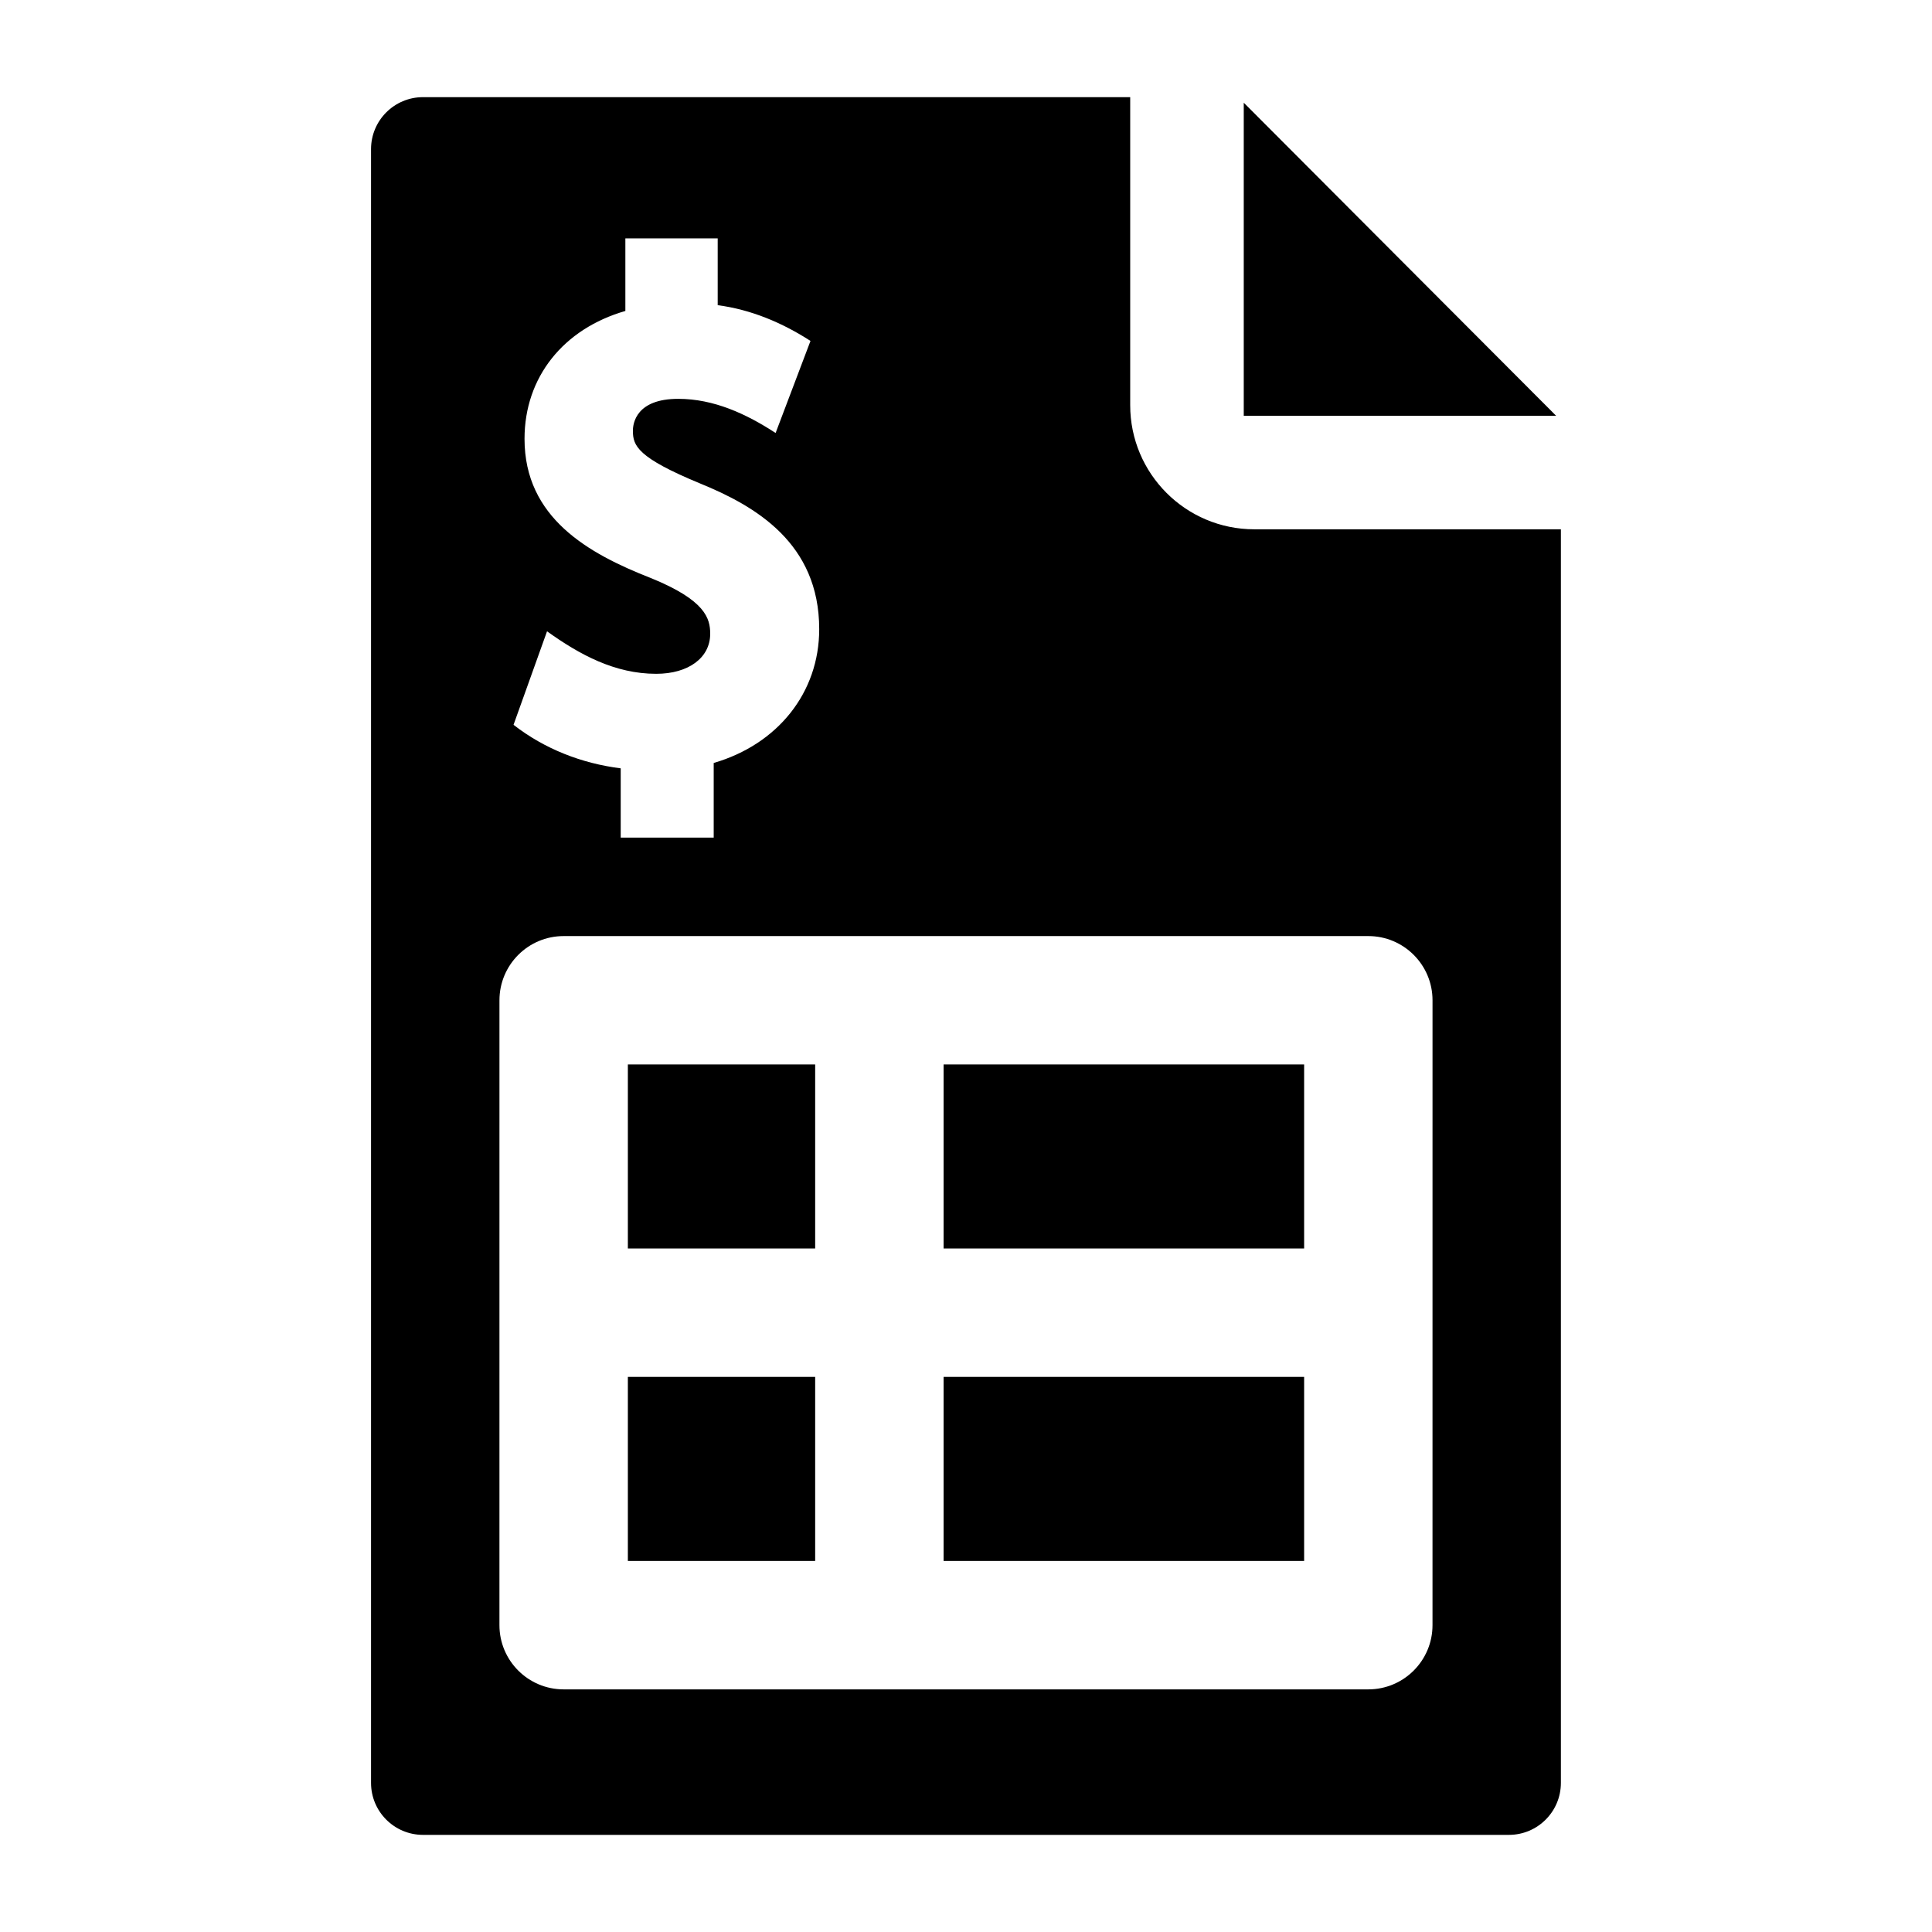
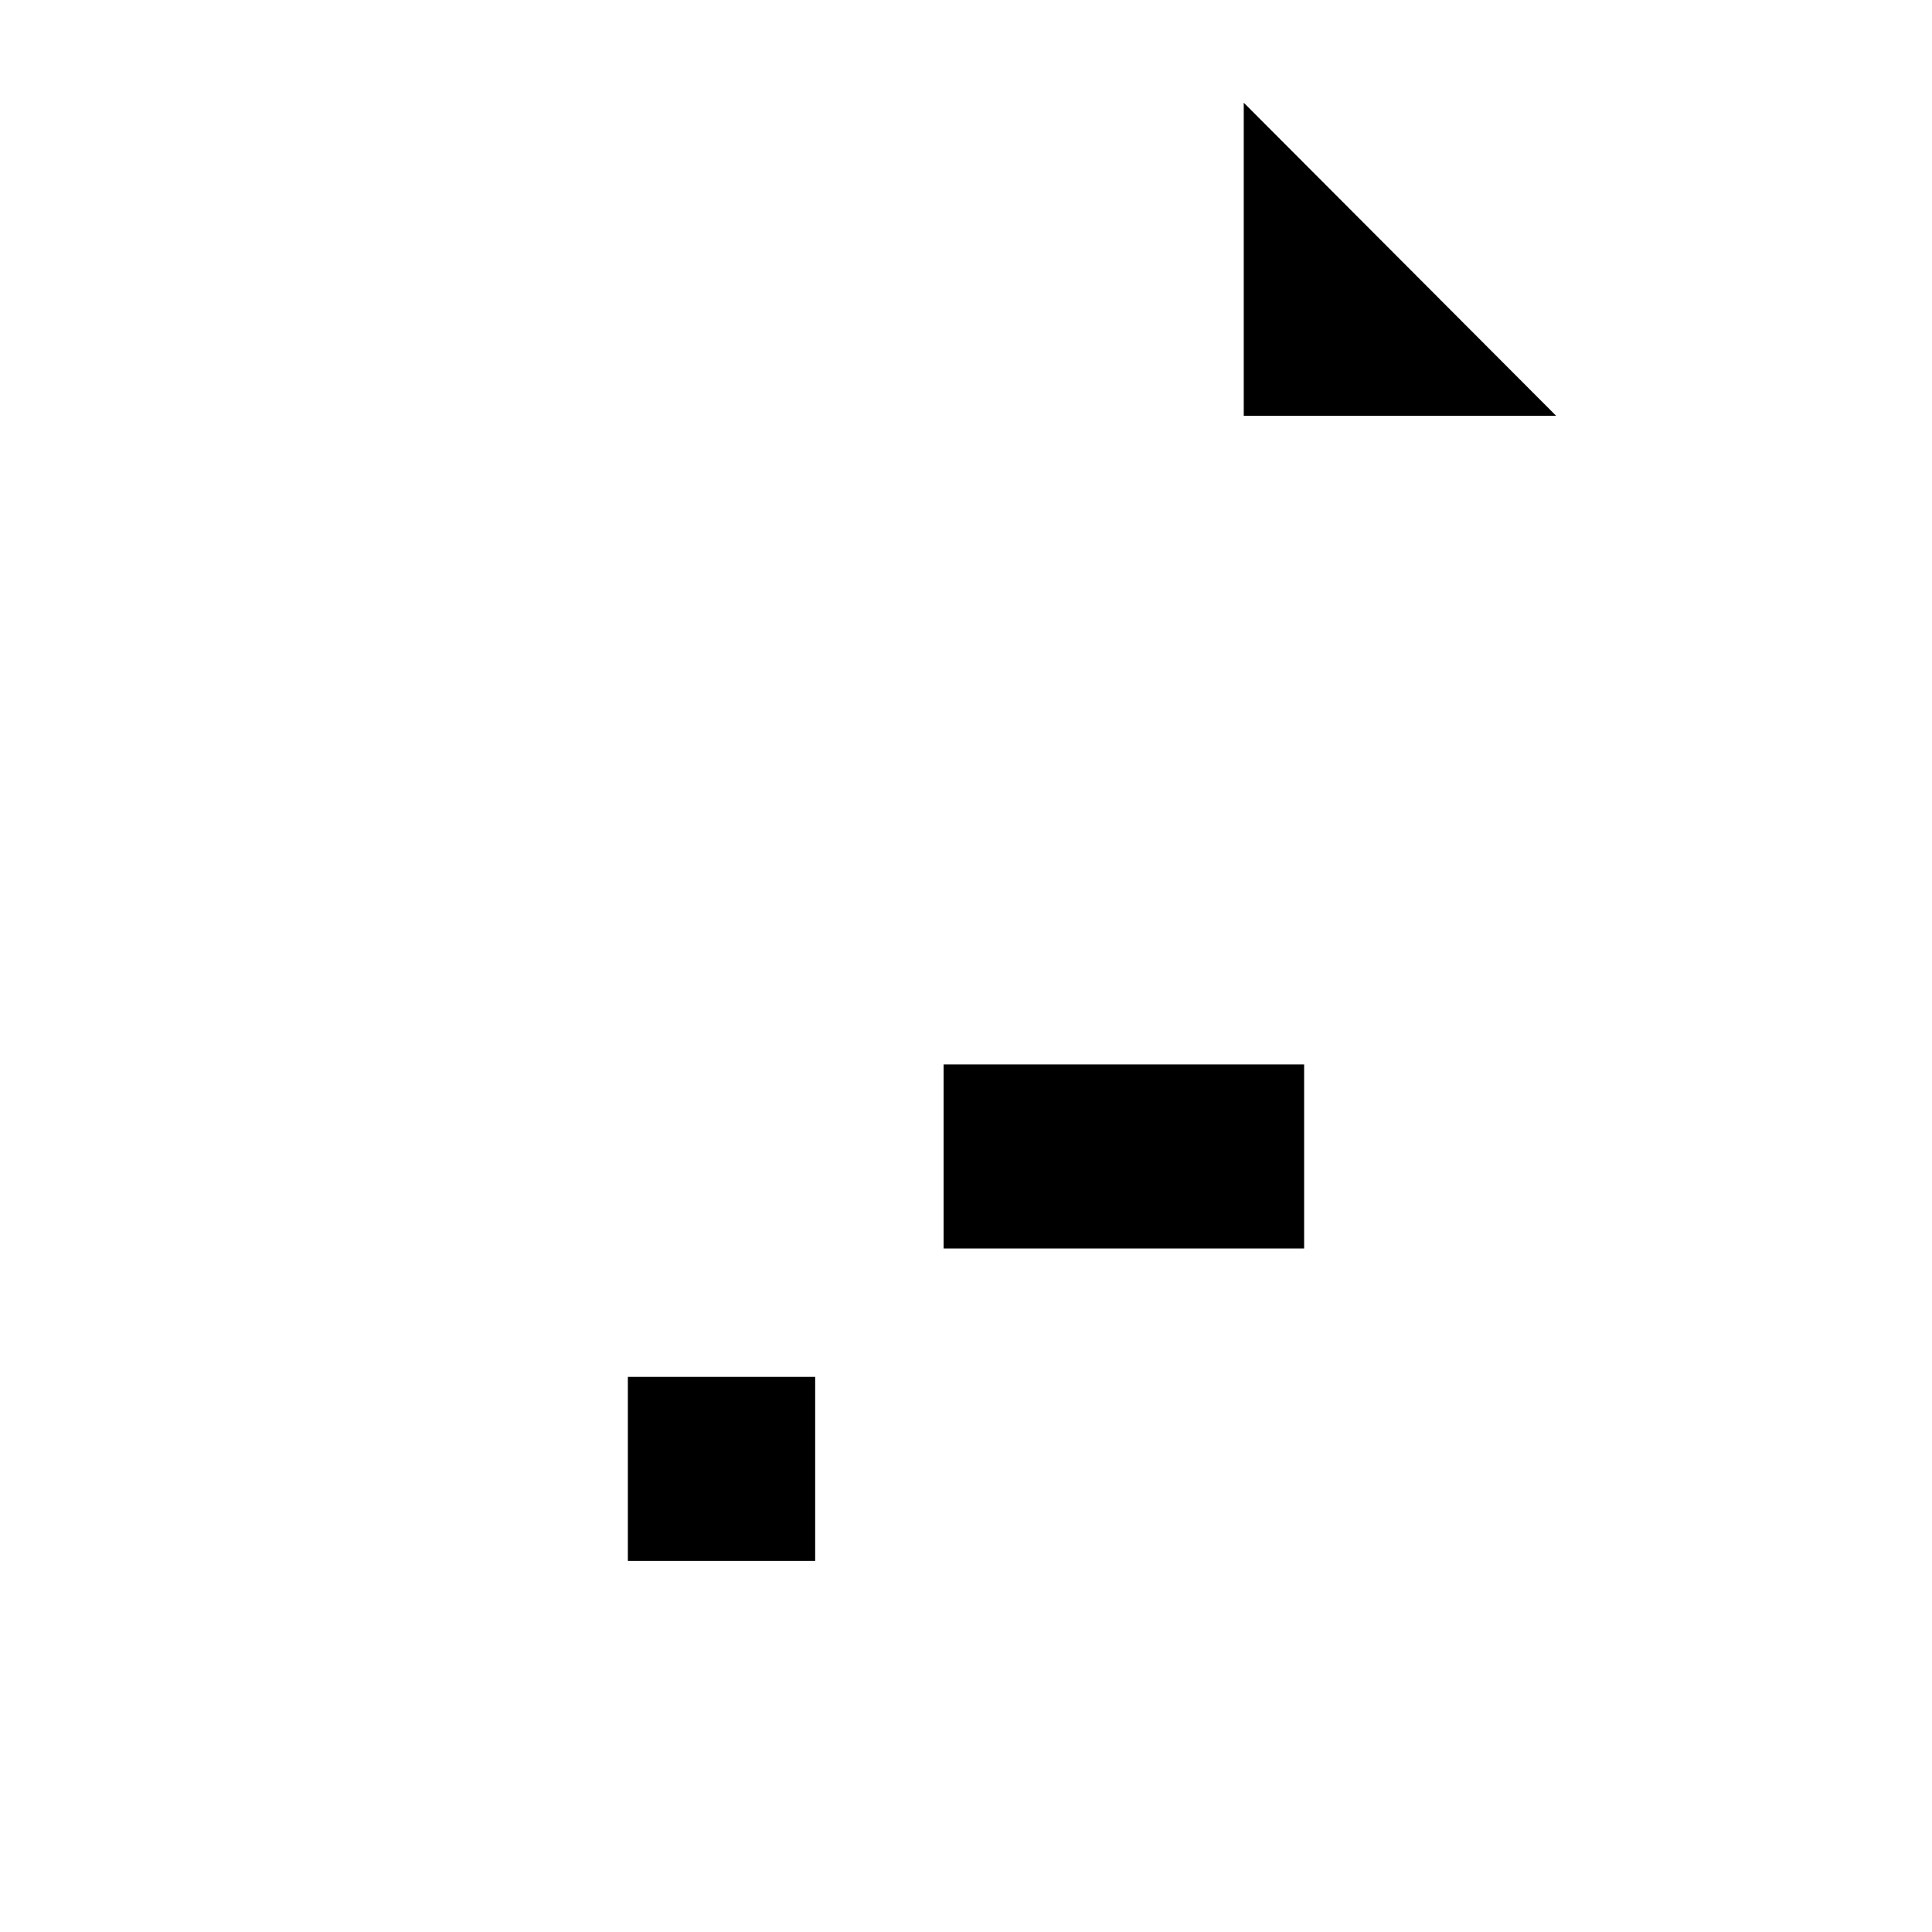
<svg xmlns="http://www.w3.org/2000/svg" fill="#000000" width="800px" height="800px" version="1.1" viewBox="144 144 512 512">
  <g>
    <path d="m556.38 254.18-82.773-82.961v82.961z" />
    <path d="m394.06 426.09h95.547v48.773h-95.547z" />
-     <path d="m310.39 426.09h49.637v48.773h-49.637z" />
    <path d="m310.39 508.89h49.637v48.773h-49.637z" />
-     <path d="m476.41 284.27c-18.168 0-32.895-14.727-32.895-32.895v-81.629h-187.41c-7.609 0-13.777 6.168-13.777 13.777v432.96c0 7.609 6.168 13.777 13.777 13.777h287.77c7.609 0 13.777-6.168 13.777-13.777v-332.21zm-159.99 12.895c-16.488-6.465-33.414-15.926-33.414-36.871 0-16.34 10.309-29.156 26.723-33.887v-19.23h24.469v17.699c8.836 1.16 17.137 4.66 24.59 9.473l-9.242 24.398c-7.75-5.051-16.359-9.051-25.809-9.051-11.145 0-12.012 6.488-12.012 8.473 0 3.977 1.238 7.098 17.777 13.941 14.695 5.992 31.598 15.809 31.598 38.621 0 16.852-11.02 30.531-27.961 35.465v19.777h-24.645v-18.355c-10.332-1.297-20.184-5.137-28.402-11.531l8.879-24.785c8.617 6.18 17.953 11.266 28.926 11.266 8.562 0 14.312-4.258 14.312-10.598 0-4.062-1.223-8.898-15.789-14.805zm207.21 277.52c0 9.395-7.617 17.016-17.016 17.016h-213.24c-9.395 0-17.016-7.617-17.016-17.016l0.004-165.6c0-9.395 7.617-17.016 17.016-17.016h213.24c9.395 0 17.016 7.617 17.016 17.016z" />
-     <path d="m394.06 508.89h95.547v48.773h-95.547z" />
  </g>
</svg>